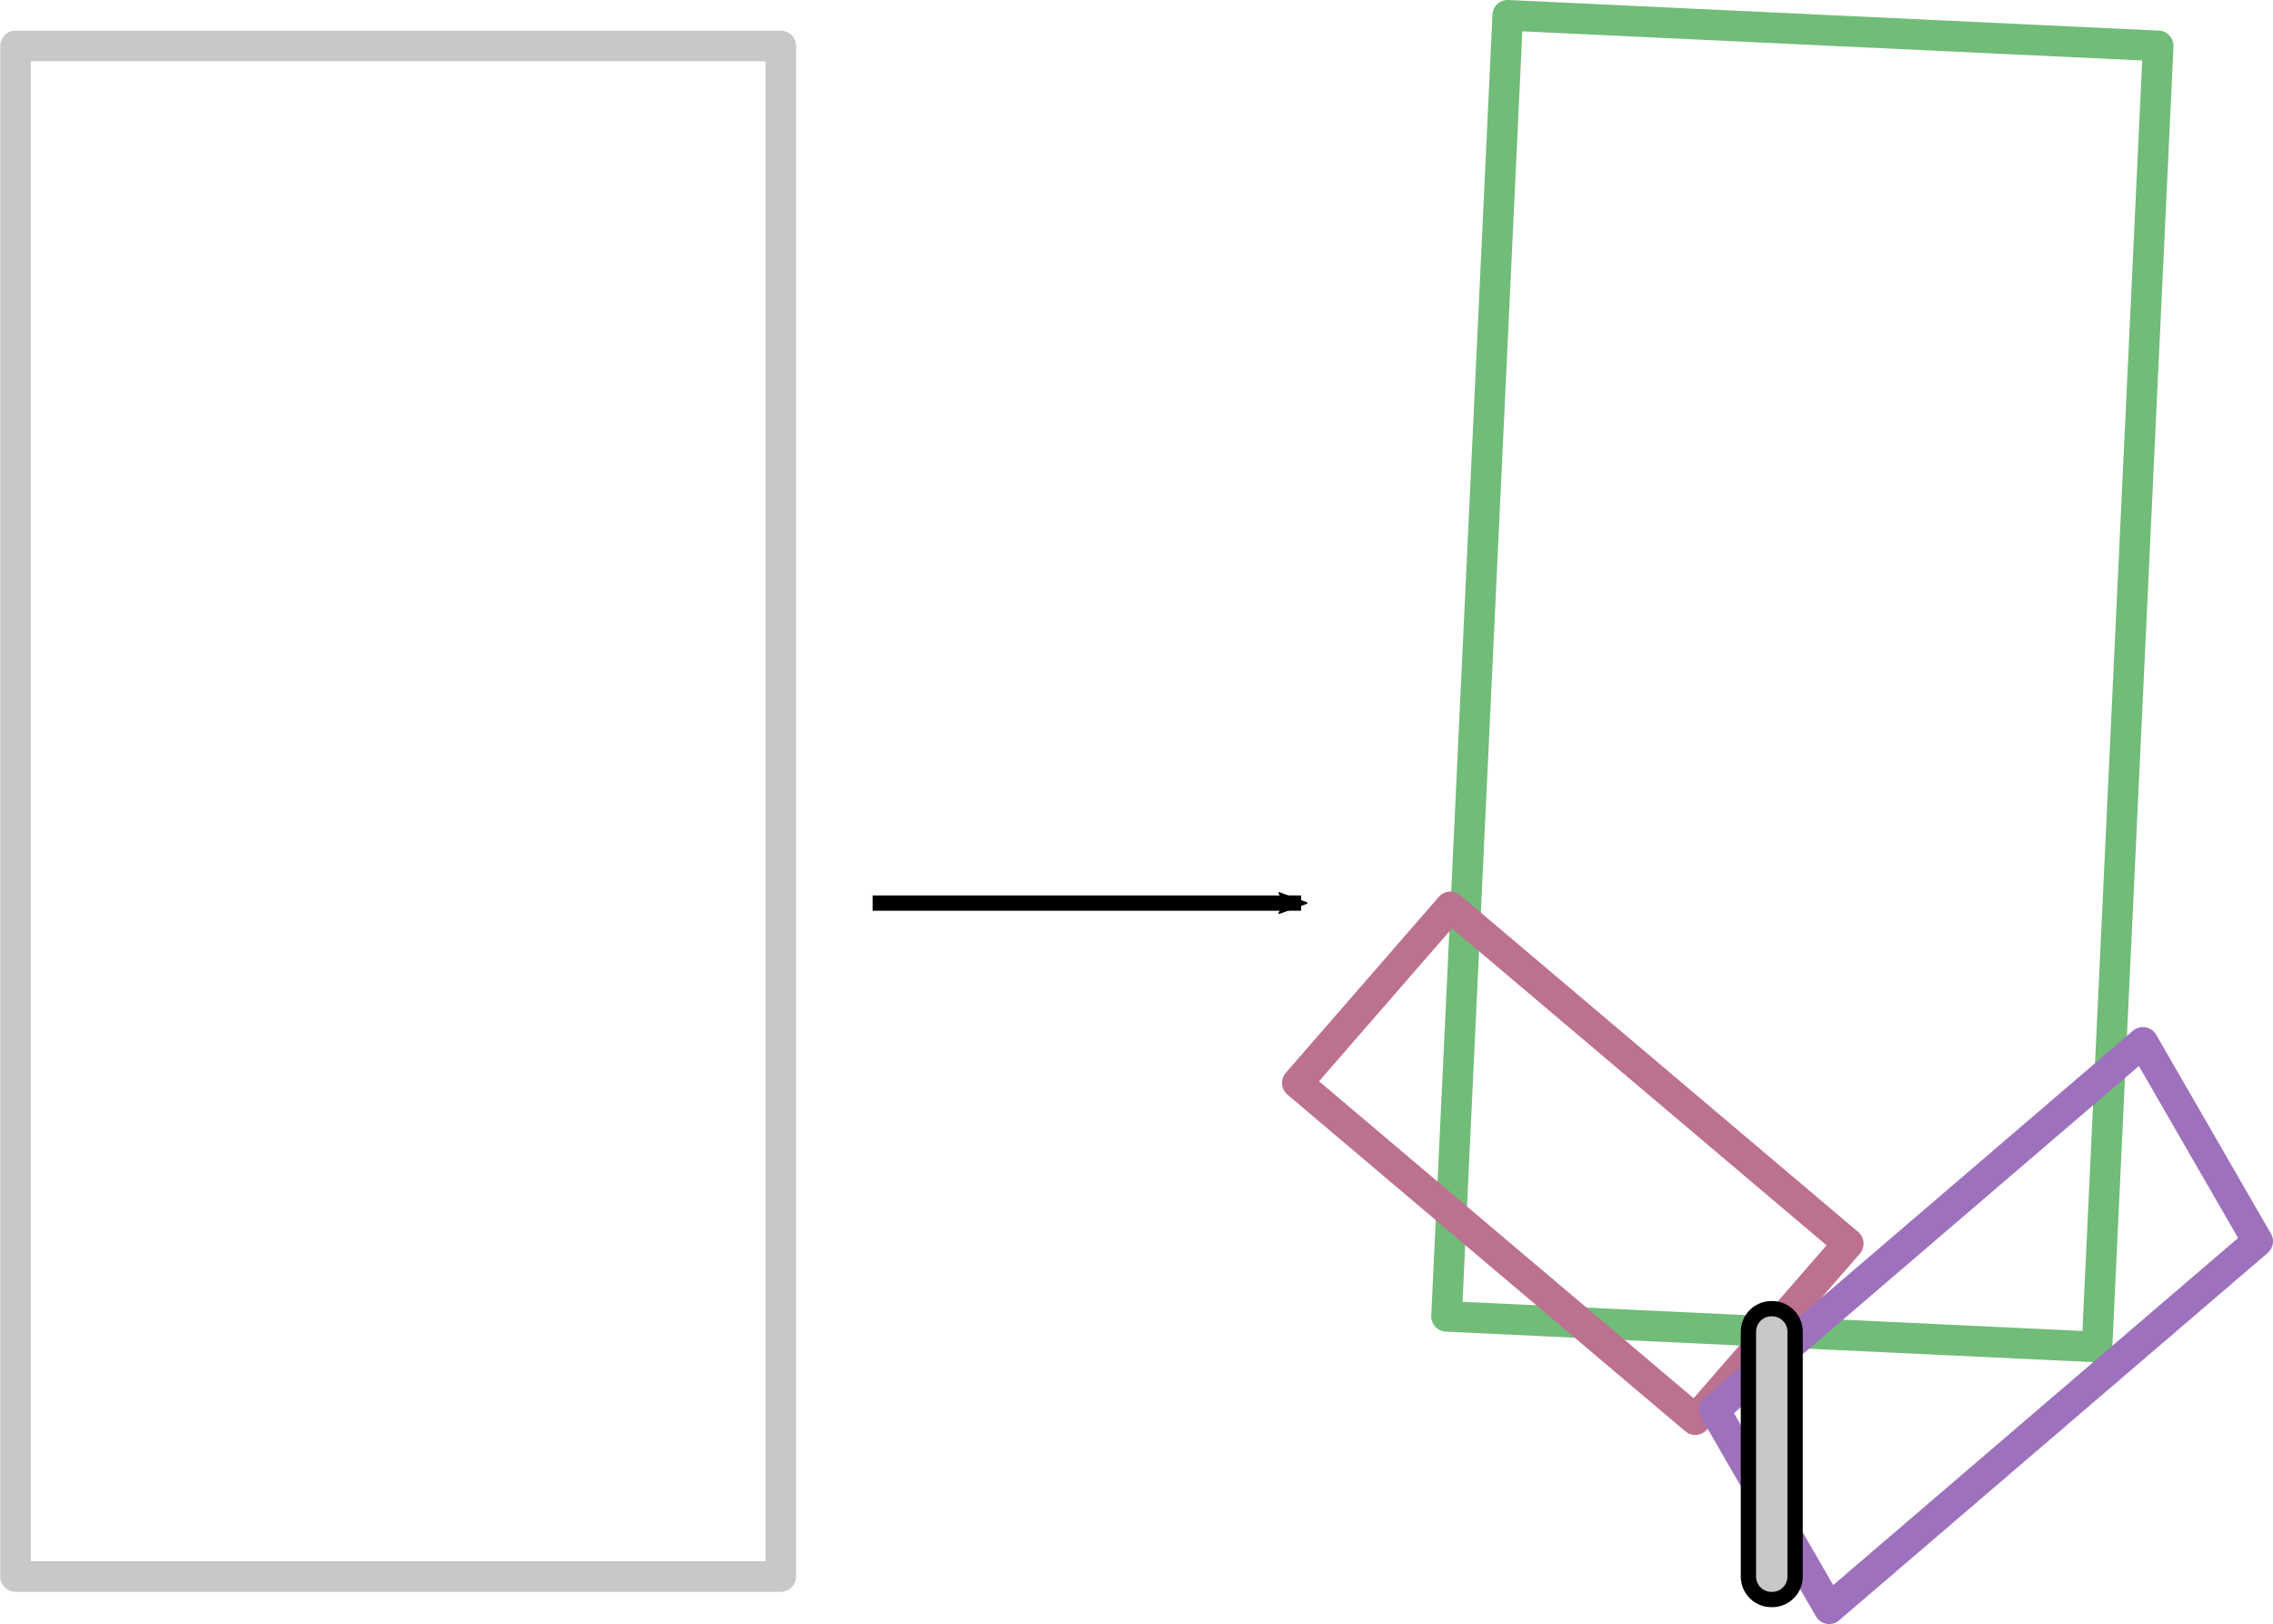
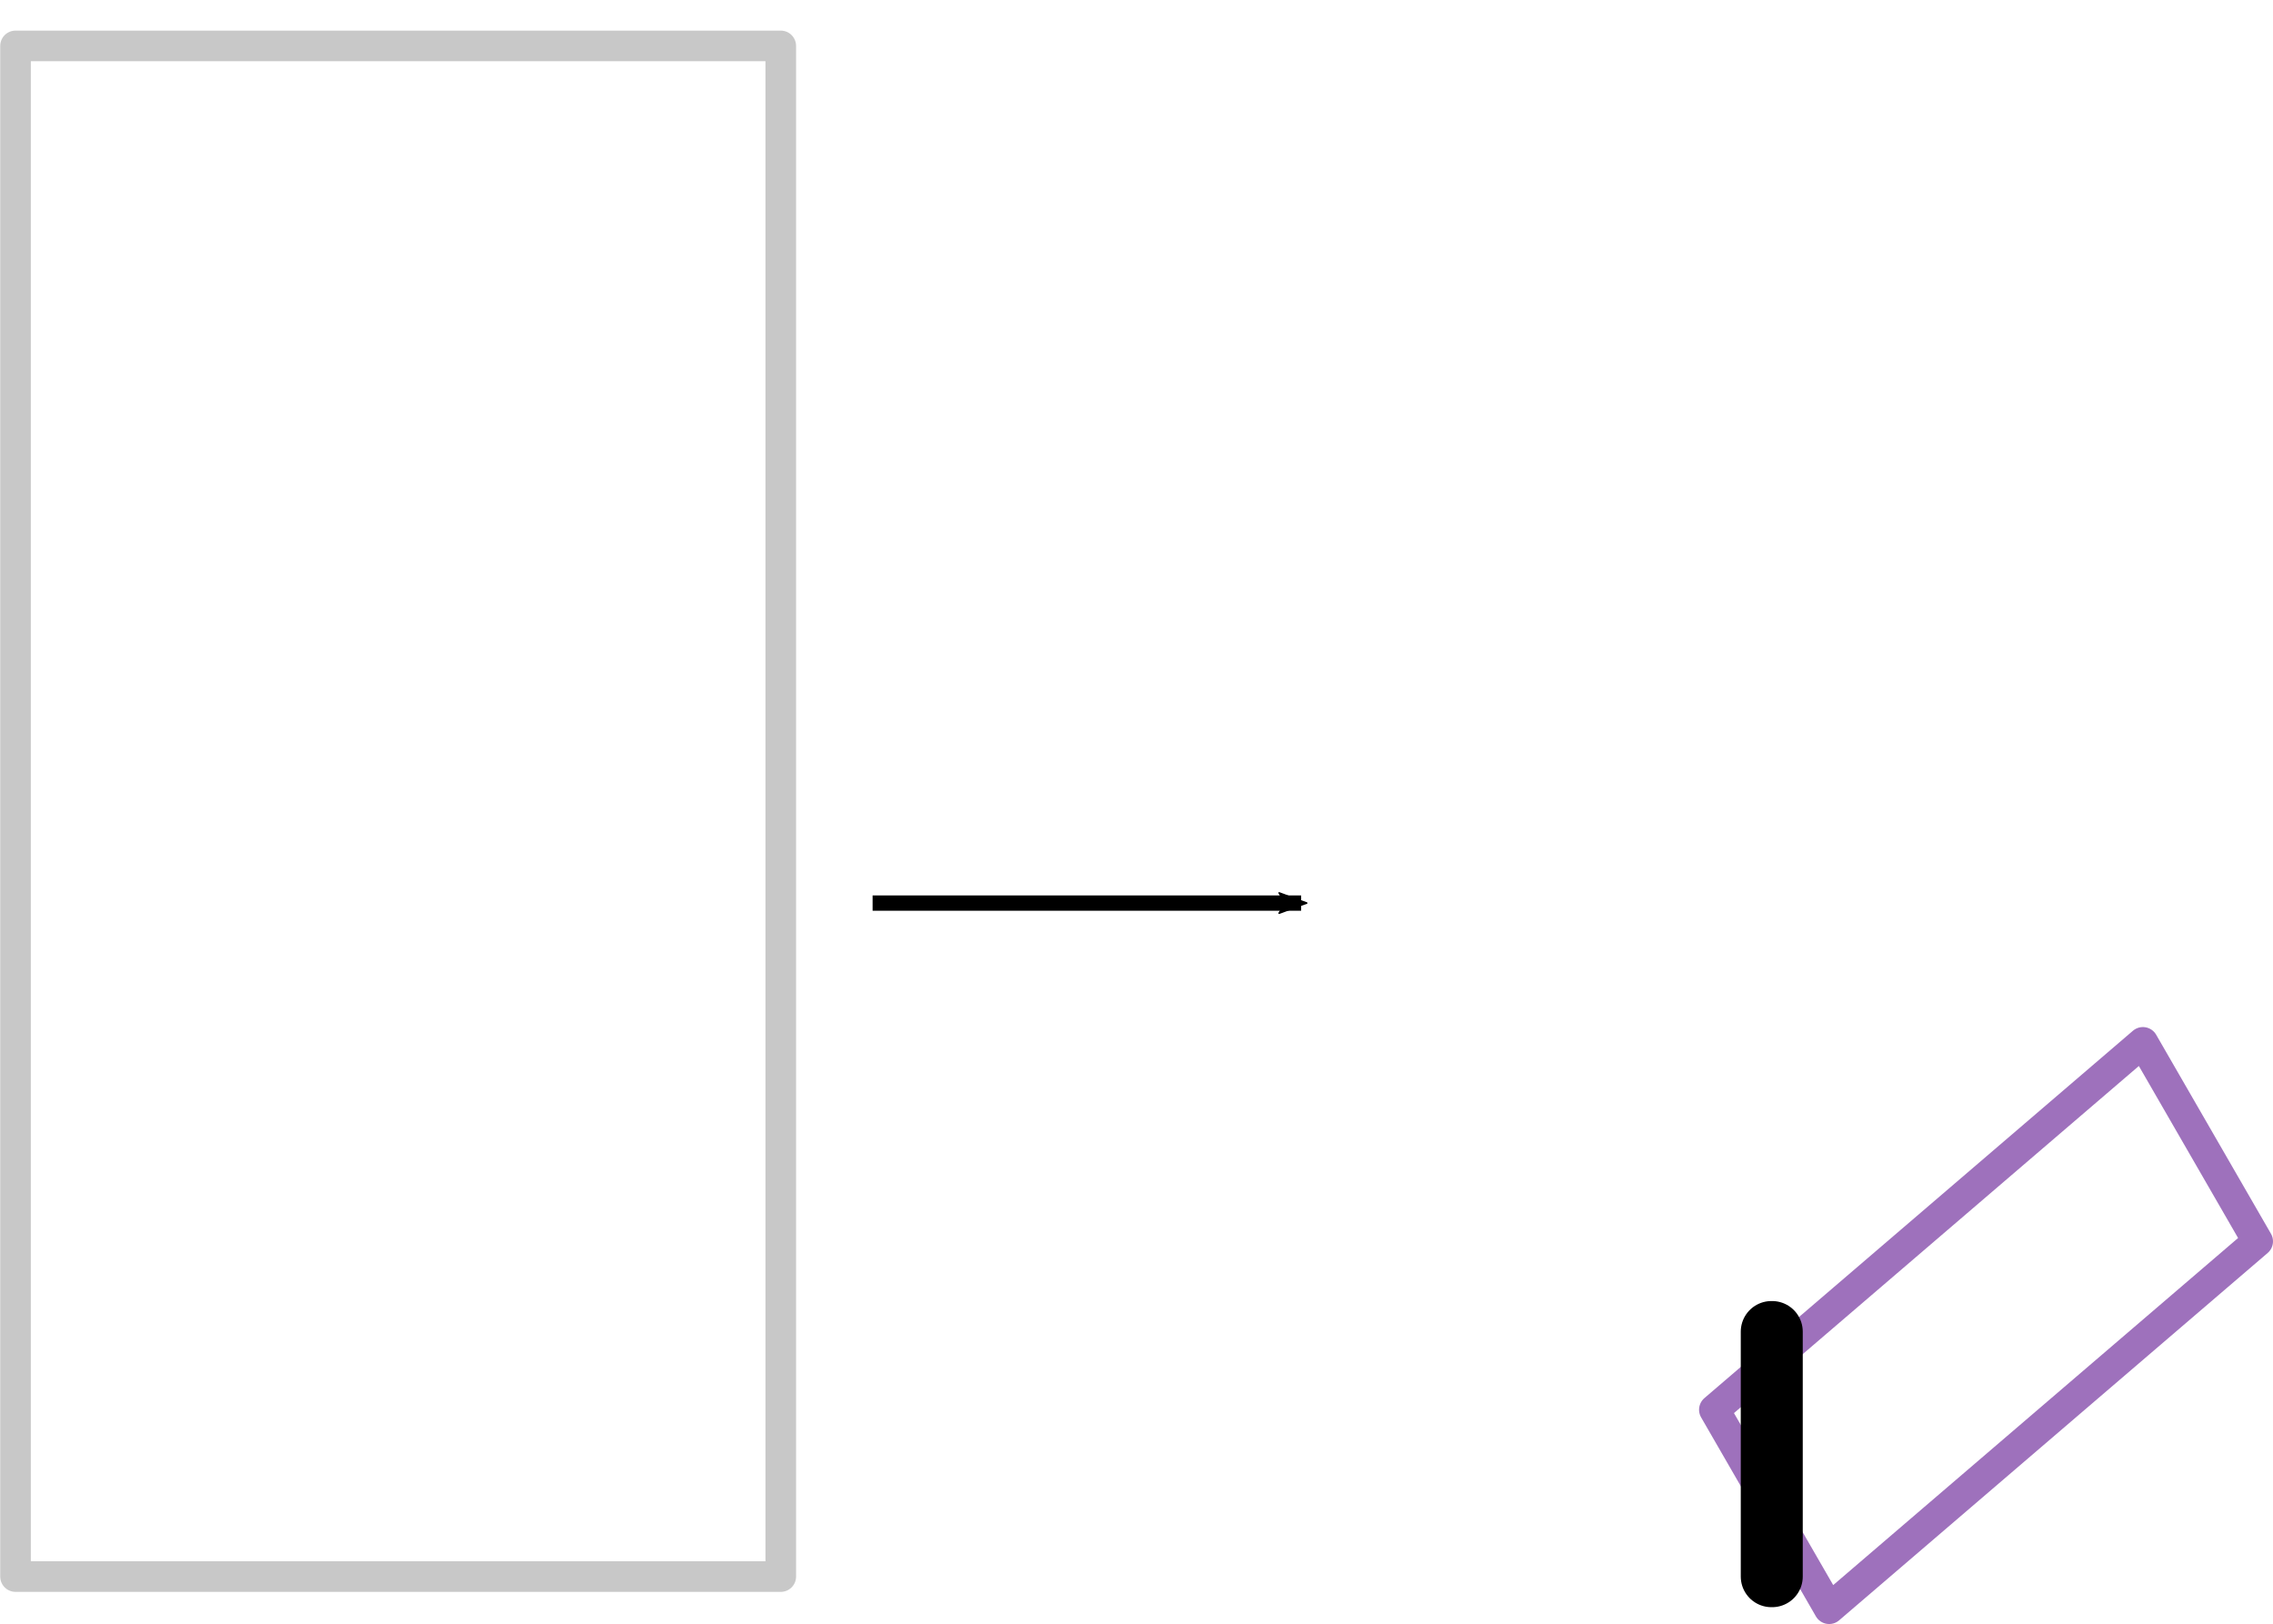
<svg xmlns="http://www.w3.org/2000/svg" xmlns:ns1="http://www.inkscape.org/namespaces/inkscape" xmlns:ns2="http://sodipodi.sourceforge.net/DTD/sodipodi-0.dtd" width="392.944mm" height="280.756mm" viewBox="0 0 392.944 280.756" version="1.1" id="svg37525" ns1:version="0.92.4 (5da689c313, 2019-01-14)" ns2:docname="fern_evolve2.svg">
  <defs id="defs37519">
    <marker ns1:stockid="Arrow2Mend" orient="auto" refY="0" refX="0" id="Arrow2Mend" style="overflow:visible" ns1:isstock="true">
      <path id="path38251" style="fill:#000000;fill-opacity:1;fill-rule:evenodd;stroke:#000000;stroke-width:0.625;stroke-linejoin:round;stroke-opacity:1" d="M 8.719,4.034 -2.207,0.016 8.719,-4.002 c -1.745,2.372 -1.735,5.617 -6e-7,8.035 z" transform="scale(-0.6)" ns1:connector-curvature="0" />
    </marker>
  </defs>
  <ns2:namedview id="base" pagecolor="#ffffff" bordercolor="#666666" borderopacity="1.0" ns1:pageopacity="0.0" ns1:pageshadow="2" ns1:zoom="0.49497475" ns1:cx="1129.9033" ns1:cy="328.86093" ns1:document-units="mm" ns1:current-layer="layer1" showgrid="true" ns1:window-width="1920" ns1:window-height="1018" ns1:window-x="-8" ns1:window-y="-8" ns1:window-maximized="1" fit-margin-top="0" fit-margin-left="0" fit-margin-right="0" fit-margin-bottom="0" ns1:snap-grids="false" ns1:snap-center="true">
    <ns1:grid type="xygrid" id="grid38220" originx="140.267" originy="-76.432" />
  </ns2:namedview>
  <g ns1:label="Layer 1" ns1:groupmode="layer" id="layer1" transform="translate(140.267,60.187)">
    <path style="fill:none;fill-rule:evenodd;stroke:#c8c8c8;stroke-width:5.292;stroke-linecap:round;stroke-linejoin:round;stroke-miterlimit:4;stroke-dasharray:none;stroke-opacity:1" d="M -137.583,212.333 V -52.25 H -5.292 V 212.333 H -137.583" id="path2716-4" ns1:connector-curvature="0" />
-     <path style="fill:none;fill-rule:evenodd;stroke:#71bc78;stroke-width:5.292;stroke-linecap:round;stroke-linejoin:round;stroke-miterlimit:4;stroke-dasharray:none;stroke-opacity:1" d="M 109.802,167.354 120.385,-57.542 232.833,-52.25 222.25,172.646 109.802,167.354" id="path2716-4-4" ns1:connector-curvature="0" />
    <path style="fill:none;fill-rule:evenodd;stroke:#000000;stroke-width:0.225px;stroke-linecap:butt;stroke-linejoin:miter;stroke-opacity:1" d="m 166.026,170 -0.455,9.667" id="path2932-15-0-14" ns1:connector-curvature="0" />
    <path style="fill:none;fill-rule:evenodd;stroke:#000000;stroke-width:0.265px;stroke-linecap:butt;stroke-linejoin:miter;stroke-opacity:1" d="m 166.026,200.96 v 11.373" id="path2932-15-4" ns1:connector-curvature="0" />
-     <path style="fill:none;fill-rule:evenodd;stroke:#bc7190;stroke-width:5.292;stroke-linecap:round;stroke-linejoin:round;stroke-miterlimit:4;stroke-dasharray:none;stroke-opacity:1" d="M 152.797,185.213 84.005,127.005 110.464,96.578 179.255,154.786 152.797,185.213" id="path2716-4-8" ns1:connector-curvature="0" />
    <path style="fill:none;fill-rule:evenodd;stroke:#9e71bc;stroke-width:5.292;stroke-linecap:round;stroke-linejoin:round;stroke-miterlimit:4;stroke-dasharray:none;stroke-opacity:1" d="m 175.948,217.89 74.083,-63.5 -19.844,-34.396 -74.083,63.5 19.844,34.396" id="path2716-4-1" ns1:connector-curvature="0" />
    <path style="fill:none;fill-rule:evenodd;stroke:#000000;stroke-width:0.265px;stroke-linecap:butt;stroke-linejoin:miter;stroke-opacity:1" d="m 166.026,200.96 v 11.373" id="path2932-15-4-8" ns1:connector-curvature="0" />
    <path style="fill:none;fill-rule:evenodd;stroke:#000000;stroke-width:2.646;stroke-linecap:butt;stroke-linejoin:miter;stroke-miterlimit:4;stroke-dasharray:none;stroke-opacity:1;marker-end:url(#Arrow2Mend)" d="M 10.583,95.917 H 84.667" id="path38222" ns1:connector-curvature="0" />
    <path style="fill:none;fill-rule:evenodd;stroke:#000000;stroke-width:10.583;stroke-linecap:round;stroke-linejoin:round;stroke-miterlimit:4;stroke-dasharray:none;stroke-opacity:1" d="m 165.96,212.333 v -42.333 h 0.132 v 42.333 h -0.132" id="path2716" ns1:connector-curvature="0" />
-     <path style="fill:none;fill-rule:evenodd;stroke:#c8c8c8;stroke-width:5.292;stroke-linecap:round;stroke-linejoin:round;stroke-miterlimit:4;stroke-dasharray:none;stroke-opacity:1" d="m 165.96,212.333 v -42.333 h 0.132 v 42.333 h -0.132" id="path2716-8" ns1:connector-curvature="0" />
  </g>
</svg>